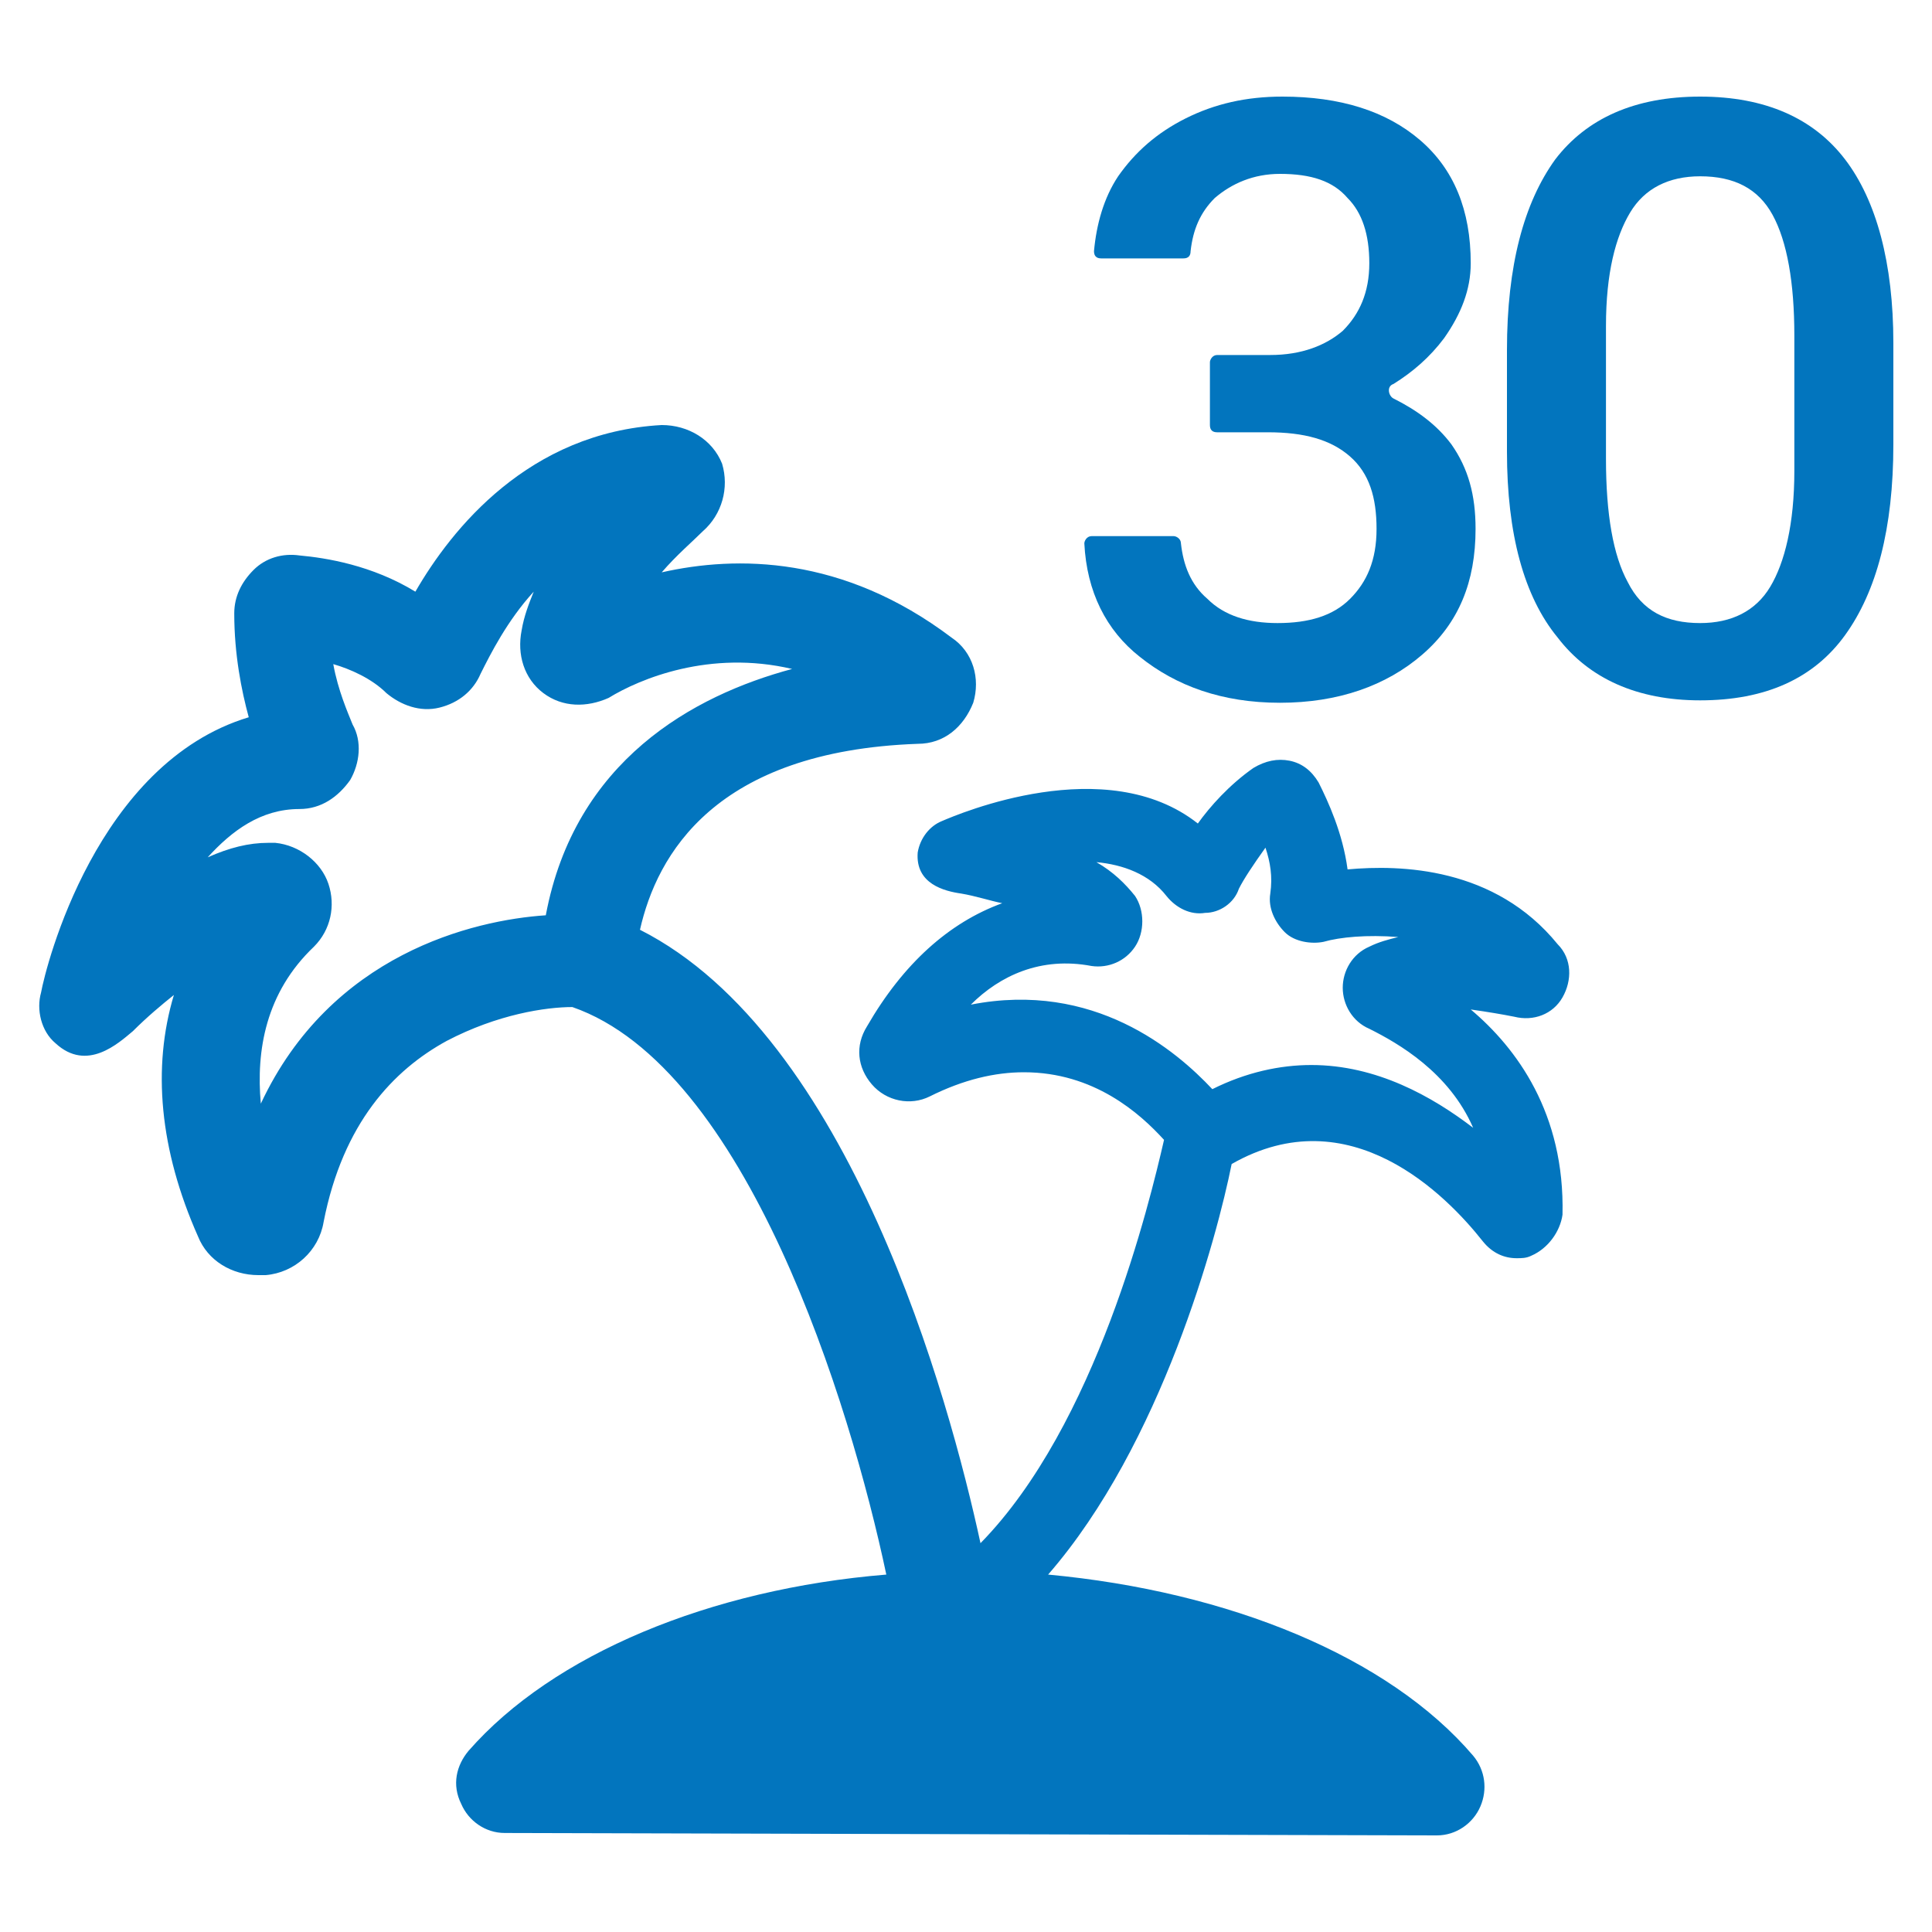
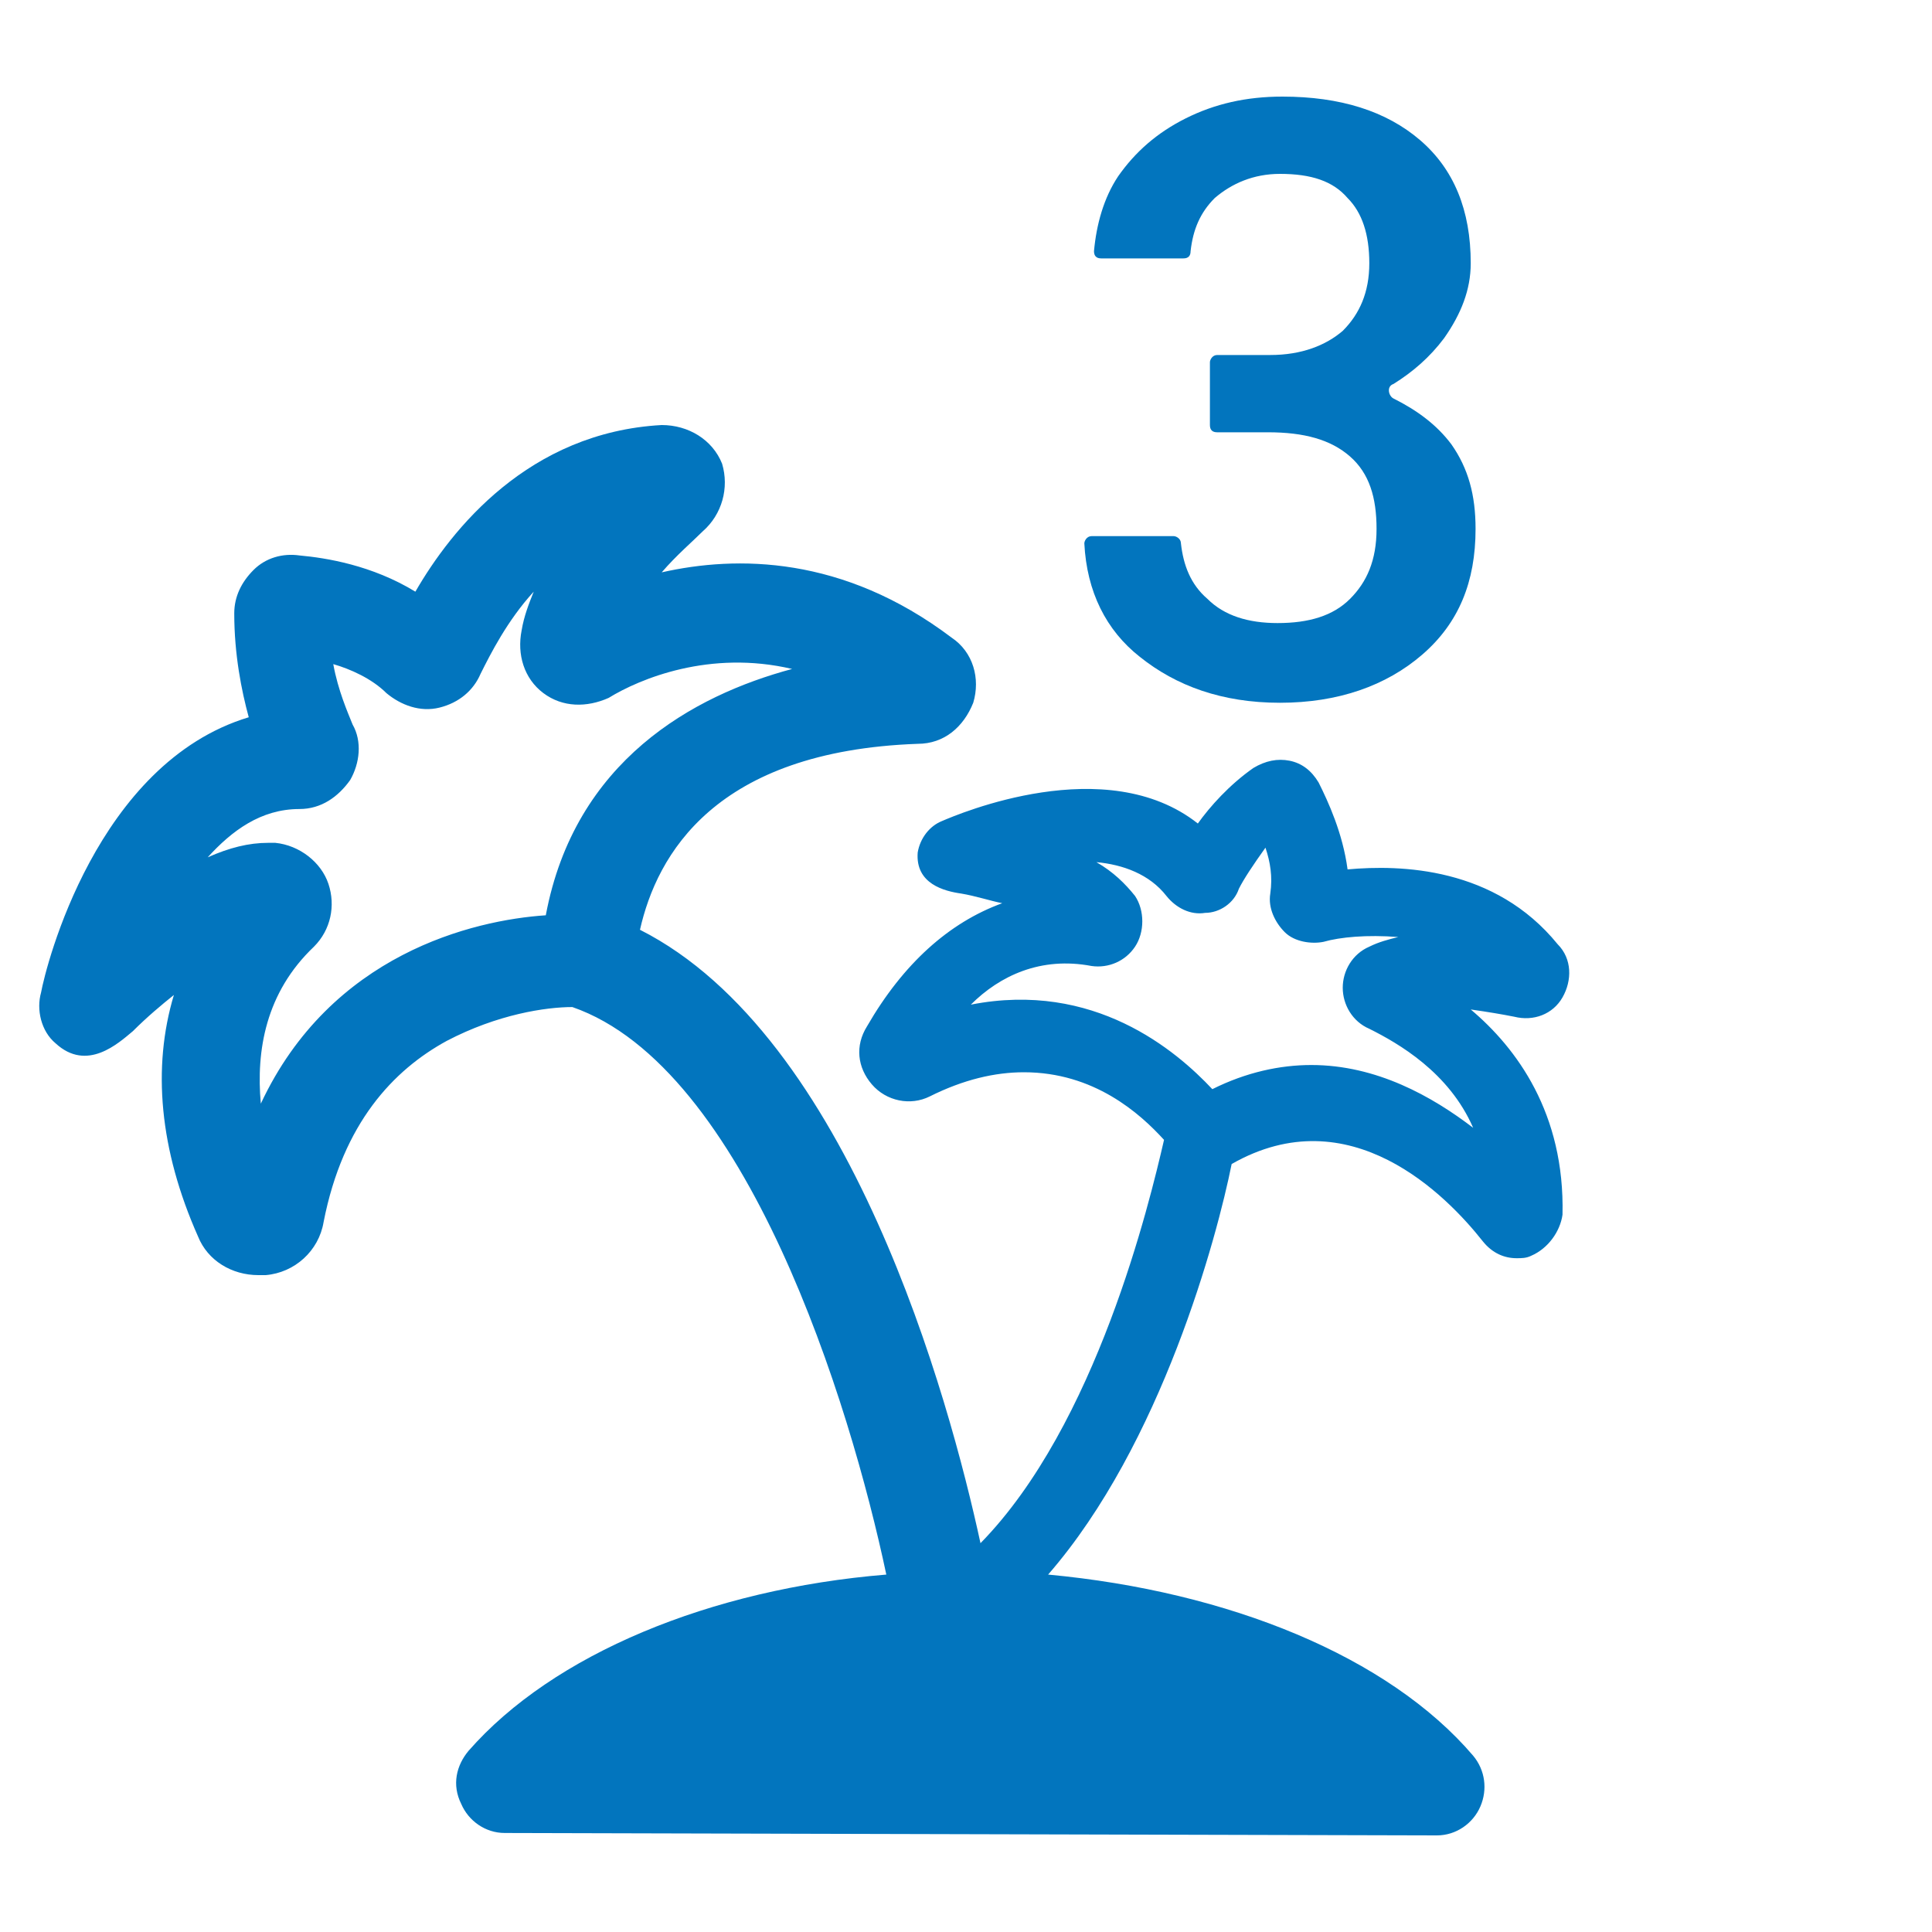
<svg xmlns="http://www.w3.org/2000/svg" version="1.1" id="Ebene_1" x="0px" y="0px" viewBox="0 0 80 80" style="enable-background:new 0 0 80 80;" xml:space="preserve">
  <style type="text/css"> .st0{fill:#2D2E83;} .st1{fill:none;stroke:#FFFFFF;stroke-width:4;stroke-miterlimit:10;} .st2{fill:none;stroke:#FFFFFF;stroke-width:4;stroke-linecap:round;stroke-miterlimit:10;} .st3{fill:none;stroke:#FFFFFF;stroke-width:4.549;stroke-linecap:round;stroke-miterlimit:10;} .st4{fill:#FFFFFF;} .st5{fill:none;stroke:#FFFFFF;stroke-width:2;stroke-miterlimit:10;} .st6{fill:none;stroke:#FFFFFF;stroke-width:6;stroke-linecap:round;stroke-miterlimit:10;} .st7{fill:none;stroke:#FFFFFF;stroke-width:10;stroke-linecap:round;stroke-miterlimit:10;} .st8{fill:none;stroke:#FFFFFF;stroke-width:4;stroke-linejoin:round;stroke-miterlimit:10;} .st9{clip-path:url(#SVGID_00000074403632927470984840000018405916943495233417_);fill:#0075BF;} .st10{clip-path:url(#SVGID_00000029013666037634233390000009219551776719417232_);fill:#0075BF;} .st11{clip-path:url(#SVGID_00000070814826513718075750000014561397031746121879_);fill:#0075BF;} .st12{clip-path:url(#SVGID_00000128457837203245430360000014775913275946929553_);fill:#0075BF;} .st13{fill:#0075BF;} .st14{fill:#0275BE;} .st15{fill:none;stroke:#0275BE;stroke-width:2.055;stroke-miterlimit:10;} .st16{fill:#FFFFFF;stroke:#0275BE;stroke-width:2.055;stroke-miterlimit:10;} .st17{fill:none;} </style>
  <g>
    <path class="st14" d="M55.8,36c-0.2-1.5-0.8-2.8-1.2-3.6c-0.3-0.5-0.7-0.8-1.2-0.9c-0.5-0.1-1,0-1.5,0.3c-1,0.7-1.8,1.6-2.3,2.3 c-3.8-3-9.9-0.4-10.6-0.1c-0.5,0.2-0.9,0.7-1,1.3c-0.1,1.3,1.1,1.6,1.8,1.7c0.6,0.1,1.2,0.3,1.7,0.4c-2.2,0.8-4.1,2.5-5.6,5.1 c-0.5,0.8-0.4,1.7,0.2,2.4c0.6,0.7,1.6,0.9,2.4,0.5c1.4-0.7,2.7-1,3.9-1c2.9,0,4.8,1.7,5.8,2.8c0,0,0,0,0,0 c-0.6,2.6-2.8,11.8-7.6,16.7c-1.3-6-5.4-21-14.1-25.4c0,0,0,0,0,0c0.7-3.1,3.1-7.4,11.5-7.7c1.1,0,1.9-0.7,2.3-1.7 c0.3-1,0-2.1-0.9-2.7c-4.5-3.4-8.9-3.4-12-2.7c0.6-0.7,1.3-1.3,1.7-1.7c0.8-0.7,1.1-1.8,0.8-2.8c-0.4-1-1.4-1.6-2.5-1.6 c-5.5,0.3-8.7,4.3-10.2,6.9c-1.8-1.1-3.7-1.4-4.8-1.5c-0.7-0.1-1.4,0.1-1.9,0.6c-0.5,0.5-0.8,1.1-0.8,1.8c0,1.7,0.3,3.2,0.6,4.3 C4,31.6,1.9,40,1.7,41.1c-0.2,0.7,0,1.6,0.6,2.1c1.3,1.2,2.6,0,3.2-0.5c0.6-0.6,1.2-1.1,1.7-1.5c-0.9,3-0.6,6.4,1,10 c0.4,1,1.4,1.6,2.5,1.6c0.1,0,0.2,0,0.3,0c1.2-0.1,2.2-1,2.4-2.2c0.8-4.1,2.9-6.3,5.1-7.5c2.1-1.1,4.1-1.4,5.2-1.4 c7.2,2.5,11.5,16.4,13,23.5c0,0,0,0,0,0c-7.3,0.6-13.8,3.3-17.3,7.3c-0.5,0.6-0.7,1.4-0.3,2.2c0.3,0.7,1,1.2,1.8,1.2l38.6,0.1 c0.8,0,1.5-0.5,1.8-1.2c0.3-0.7,0.2-1.5-0.3-2.1c-3.5-4.1-10.1-6.8-17.6-7.5c0,0,0,0,0,0c4.7-5.4,7-14,7.6-17 c4.9-2.8,8.9,1.3,10.4,3.2c0.4,0.5,0.9,0.7,1.4,0.7c0.2,0,0.4,0,0.6-0.1c0.7-0.3,1.2-1,1.3-1.7c0.1-4.2-1.9-6.9-3.8-8.5 c0.7,0.1,1.3,0.2,1.8,0.3c0.8,0.2,1.6-0.1,2-0.8c0.4-0.7,0.4-1.6-0.2-2.2C61.9,35.9,58,35.8,55.8,36z M10.8,45.7 c-0.2-2.2,0.2-4.6,2.2-6.5c0.7-0.7,0.9-1.7,0.6-2.6c-0.3-0.9-1.2-1.6-2.2-1.7c-0.1,0-0.2,0-0.3,0c-0.8,0-1.6,0.2-2.5,0.6 c1-1.1,2.2-2,3.8-2c0.9,0,1.6-0.5,2.1-1.2c0.4-0.7,0.5-1.6,0.1-2.3c-0.2-0.5-0.6-1.4-0.8-2.5c0.7,0.2,1.6,0.6,2.2,1.2 c0.6,0.5,1.4,0.8,2.2,0.6c0.8-0.2,1.4-0.7,1.7-1.4c0.4-0.8,1.1-2.2,2.2-3.4c-0.2,0.5-0.4,1-0.5,1.6c-0.2,1,0.1,2,0.9,2.6 c0.8,0.6,1.8,0.6,2.7,0.2c1.3-0.8,4.2-2,7.6-1.2c-4.1,1.1-9,3.8-10.2,10.2C19.6,38.1,13.7,39.5,10.8,45.7z M61,46.7 c-1.7-1.3-4-2.6-6.7-2.6c-1.3,0-2.7,0.3-4.1,1c-1.5-1.6-4.9-4.5-10-3.5c1.2-1.2,2.9-2,5-1.6c0.7,0.1,1.4-0.2,1.8-0.8 c0.4-0.6,0.4-1.5,0-2.1c-0.4-0.5-0.9-1-1.6-1.4c1.1,0.1,2.2,0.5,2.9,1.4c0.4,0.5,1,0.8,1.6,0.7c0.6,0,1.2-0.4,1.4-1 c0.2-0.4,0.6-1,1.1-1.7c0.2,0.6,0.3,1.2,0.2,1.9c-0.1,0.6,0.2,1.2,0.6,1.6c0.4,0.4,1.1,0.5,1.6,0.4c0.7-0.2,1.8-0.3,3.1-0.2 c-0.4,0.1-0.8,0.2-1.2,0.4c-0.7,0.3-1.1,1-1.1,1.7c0,0.7,0.4,1.4,1.1,1.7C57.9,43.2,60,44.4,61,46.7z" />
    <path class="st14" d="M47.2,27.2c1.5,1.2,3.4,1.9,5.8,1.9c2.4,0,4.4-0.7,5.9-2c1.5-1.3,2.2-3,2.2-5.2c0-1.4-0.3-2.5-1-3.5 c-0.6-0.8-1.4-1.4-2.4-1.9c-0.2-0.1-0.3-0.5,0-0.6c0.8-0.5,1.5-1.1,2.1-1.9c0.7-1,1.1-2,1.1-3.1c0-2.2-0.7-3.9-2.1-5.1 c-1.4-1.2-3.3-1.8-5.7-1.8c-1.5,0-2.8,0.3-4,0.9c-1.2,0.6-2.1,1.4-2.8,2.4c-0.6,0.9-0.9,2-1,3.1c0,0.2,0.1,0.3,0.3,0.3h3.4 c0.2,0,0.3-0.1,0.3-0.3c0.1-0.9,0.4-1.6,1-2.2c0.7-0.6,1.6-1,2.7-1c1.3,0,2.2,0.3,2.8,1c0.6,0.6,0.9,1.5,0.9,2.7 c0,1.2-0.4,2.1-1.1,2.8c-0.7,0.6-1.7,1-3,1h-2.2c-0.2,0-0.3,0.2-0.3,0.3v2.6c0,0.2,0.1,0.3,0.3,0.3h2.1c1.5,0,2.6,0.3,3.4,1 s1.1,1.7,1.1,3c0,1.3-0.4,2.2-1.1,2.9c-0.7,0.7-1.7,1-3,1c-1.2,0-2.2-0.3-2.9-1c-0.7-0.6-1-1.4-1.1-2.3c0-0.2-0.2-0.3-0.3-0.3h-3.4 c-0.2,0-0.3,0.2-0.3,0.3C45,24.5,45.8,26.1,47.2,27.2z" />
-     <path class="st14" d="M76.4,6.6c-1.3-1.7-3.3-2.6-6-2.6c-2.7,0-4.7,0.9-6,2.6c-1.3,1.8-2,4.4-2,7.9v4.2c0,3.4,0.7,6,2.1,7.7 c1.3,1.7,3.3,2.6,5.9,2.6c2.7,0,4.7-0.9,6-2.7c1.3-1.8,2-4.4,2-7.9v-4.2C78.4,10.9,77.7,8.3,76.4,6.6z M74.3,19.5 c0,2.2-0.4,3.8-1,4.8c-0.6,1-1.6,1.5-2.9,1.5c-1.4,0-2.4-0.5-3-1.7c-0.6-1.1-0.9-2.8-0.9-5.1v-5.5c0-2.2,0.4-3.7,1-4.7 c0.6-1,1.6-1.5,2.9-1.5c1.4,0,2.4,0.5,3,1.6c0.6,1.1,0.9,2.8,0.9,5V19.5z" />
  </g>
</svg>